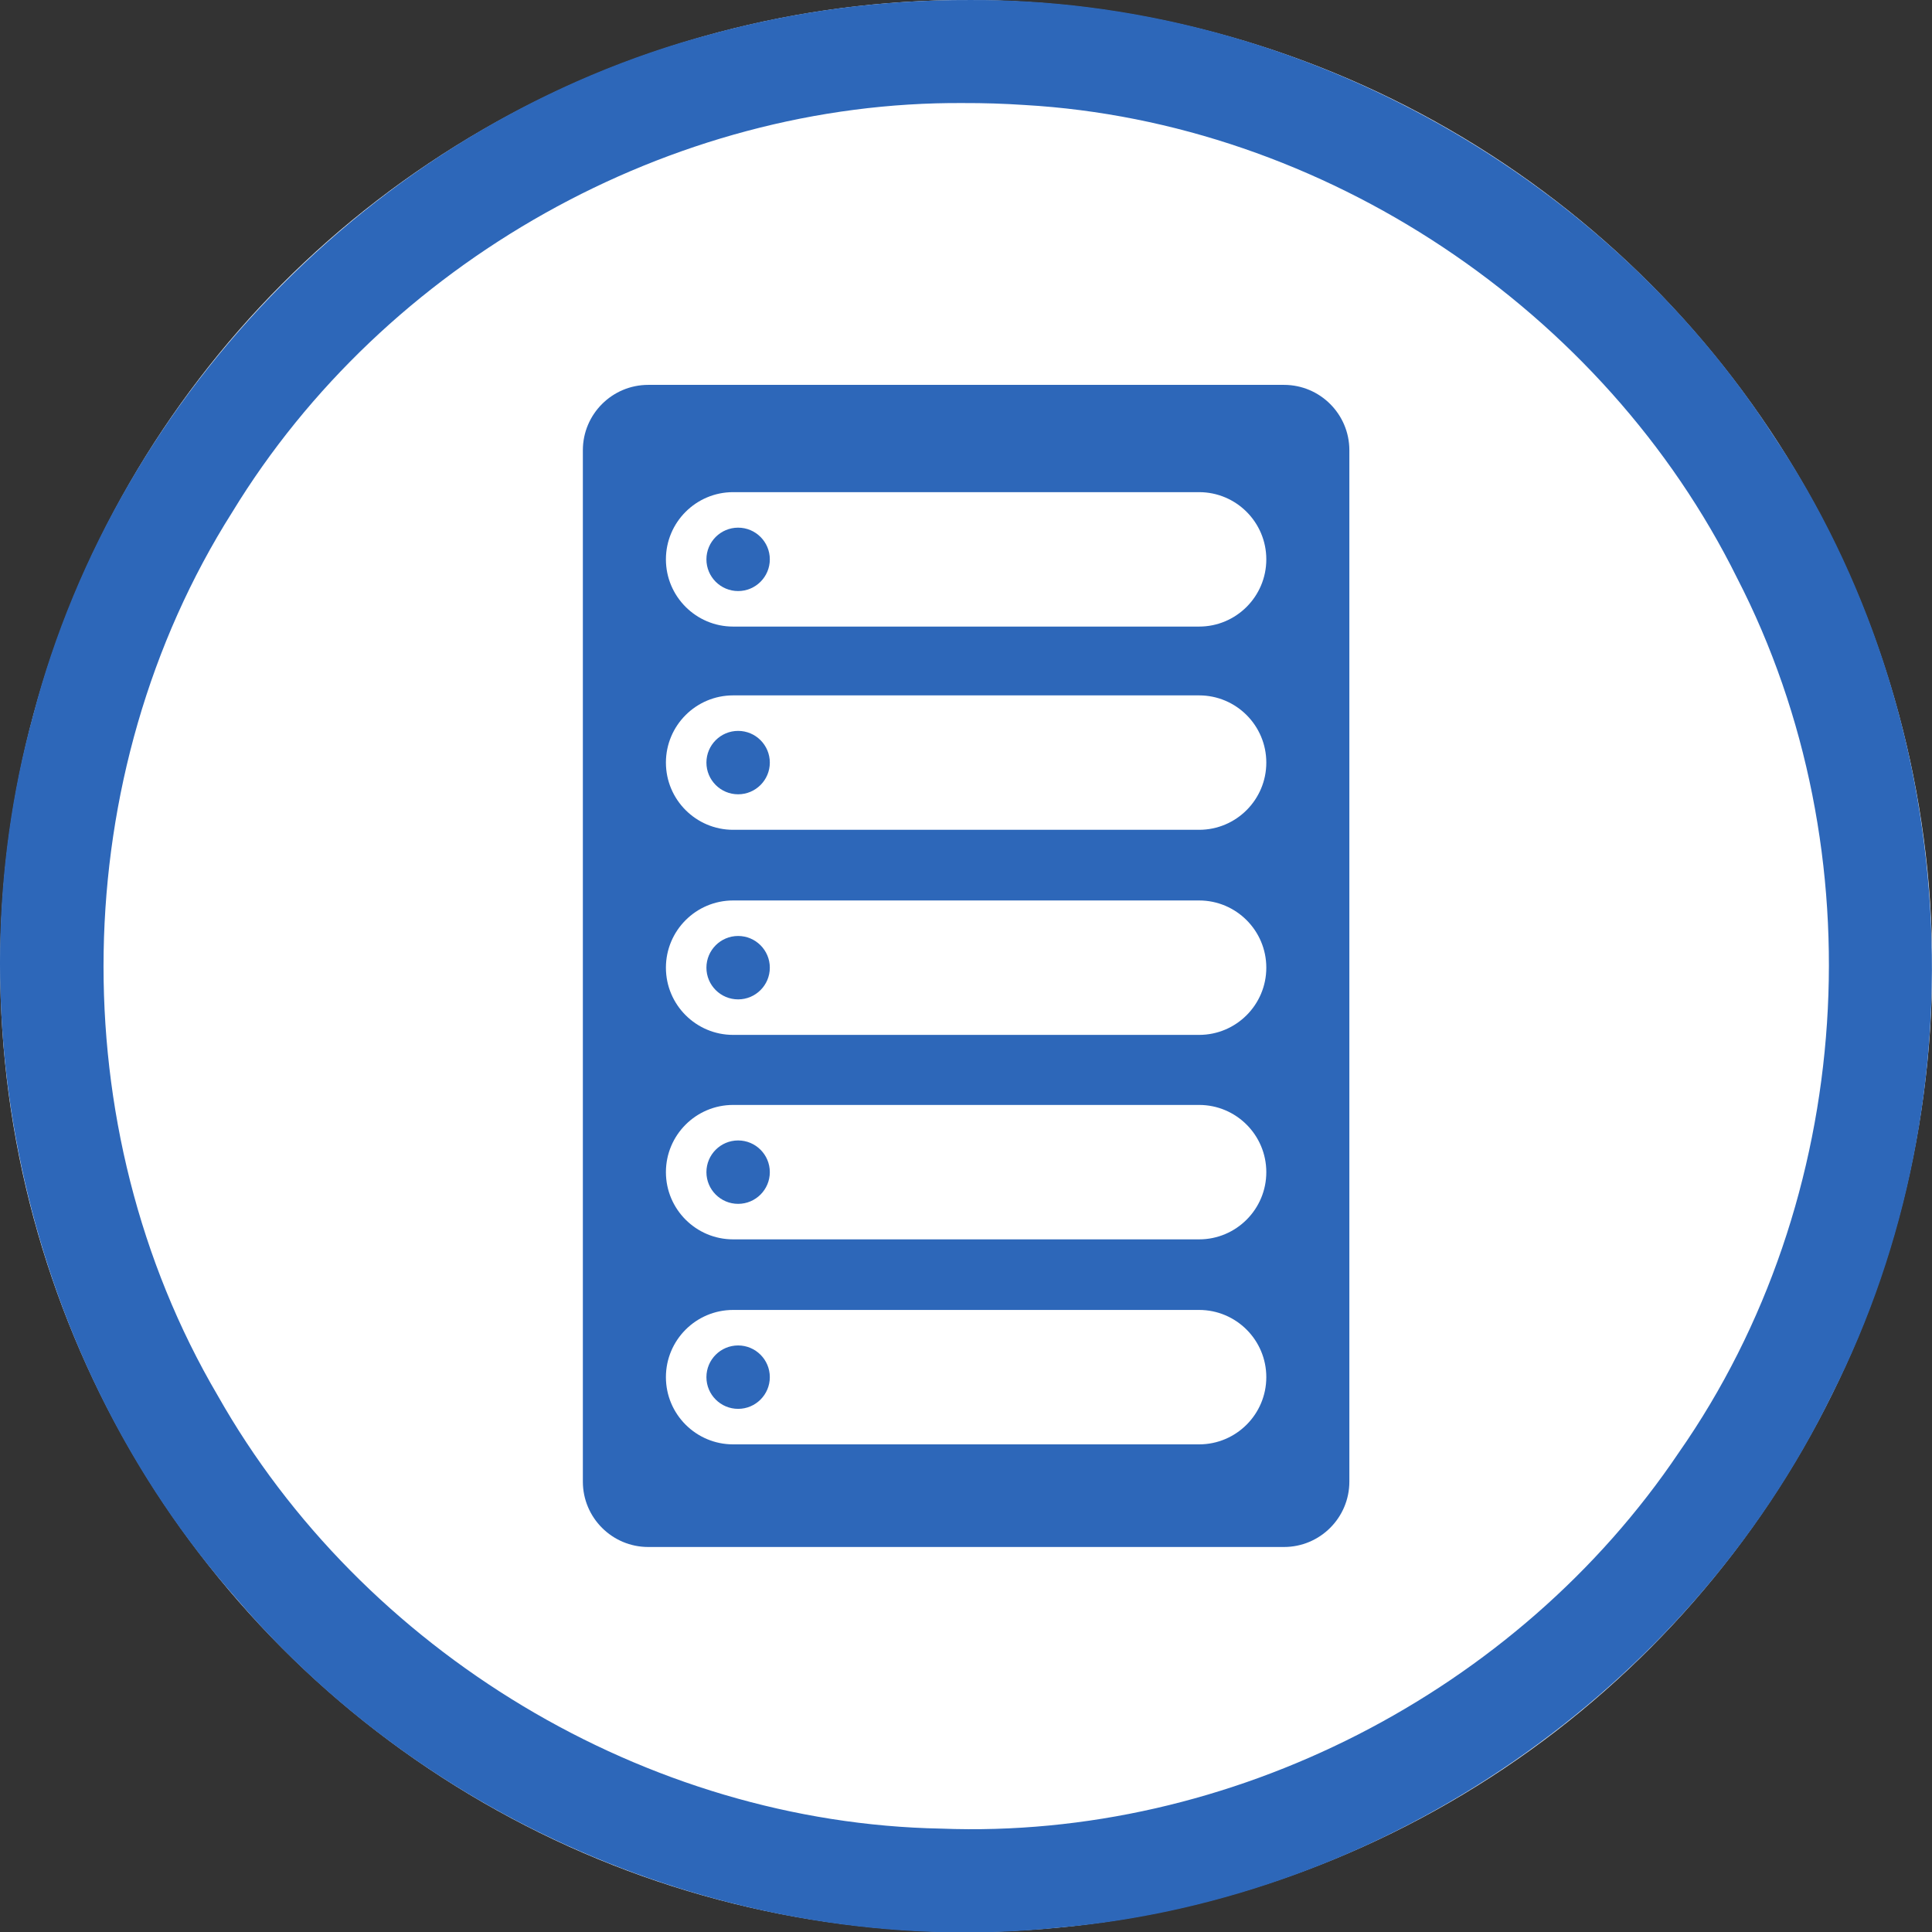
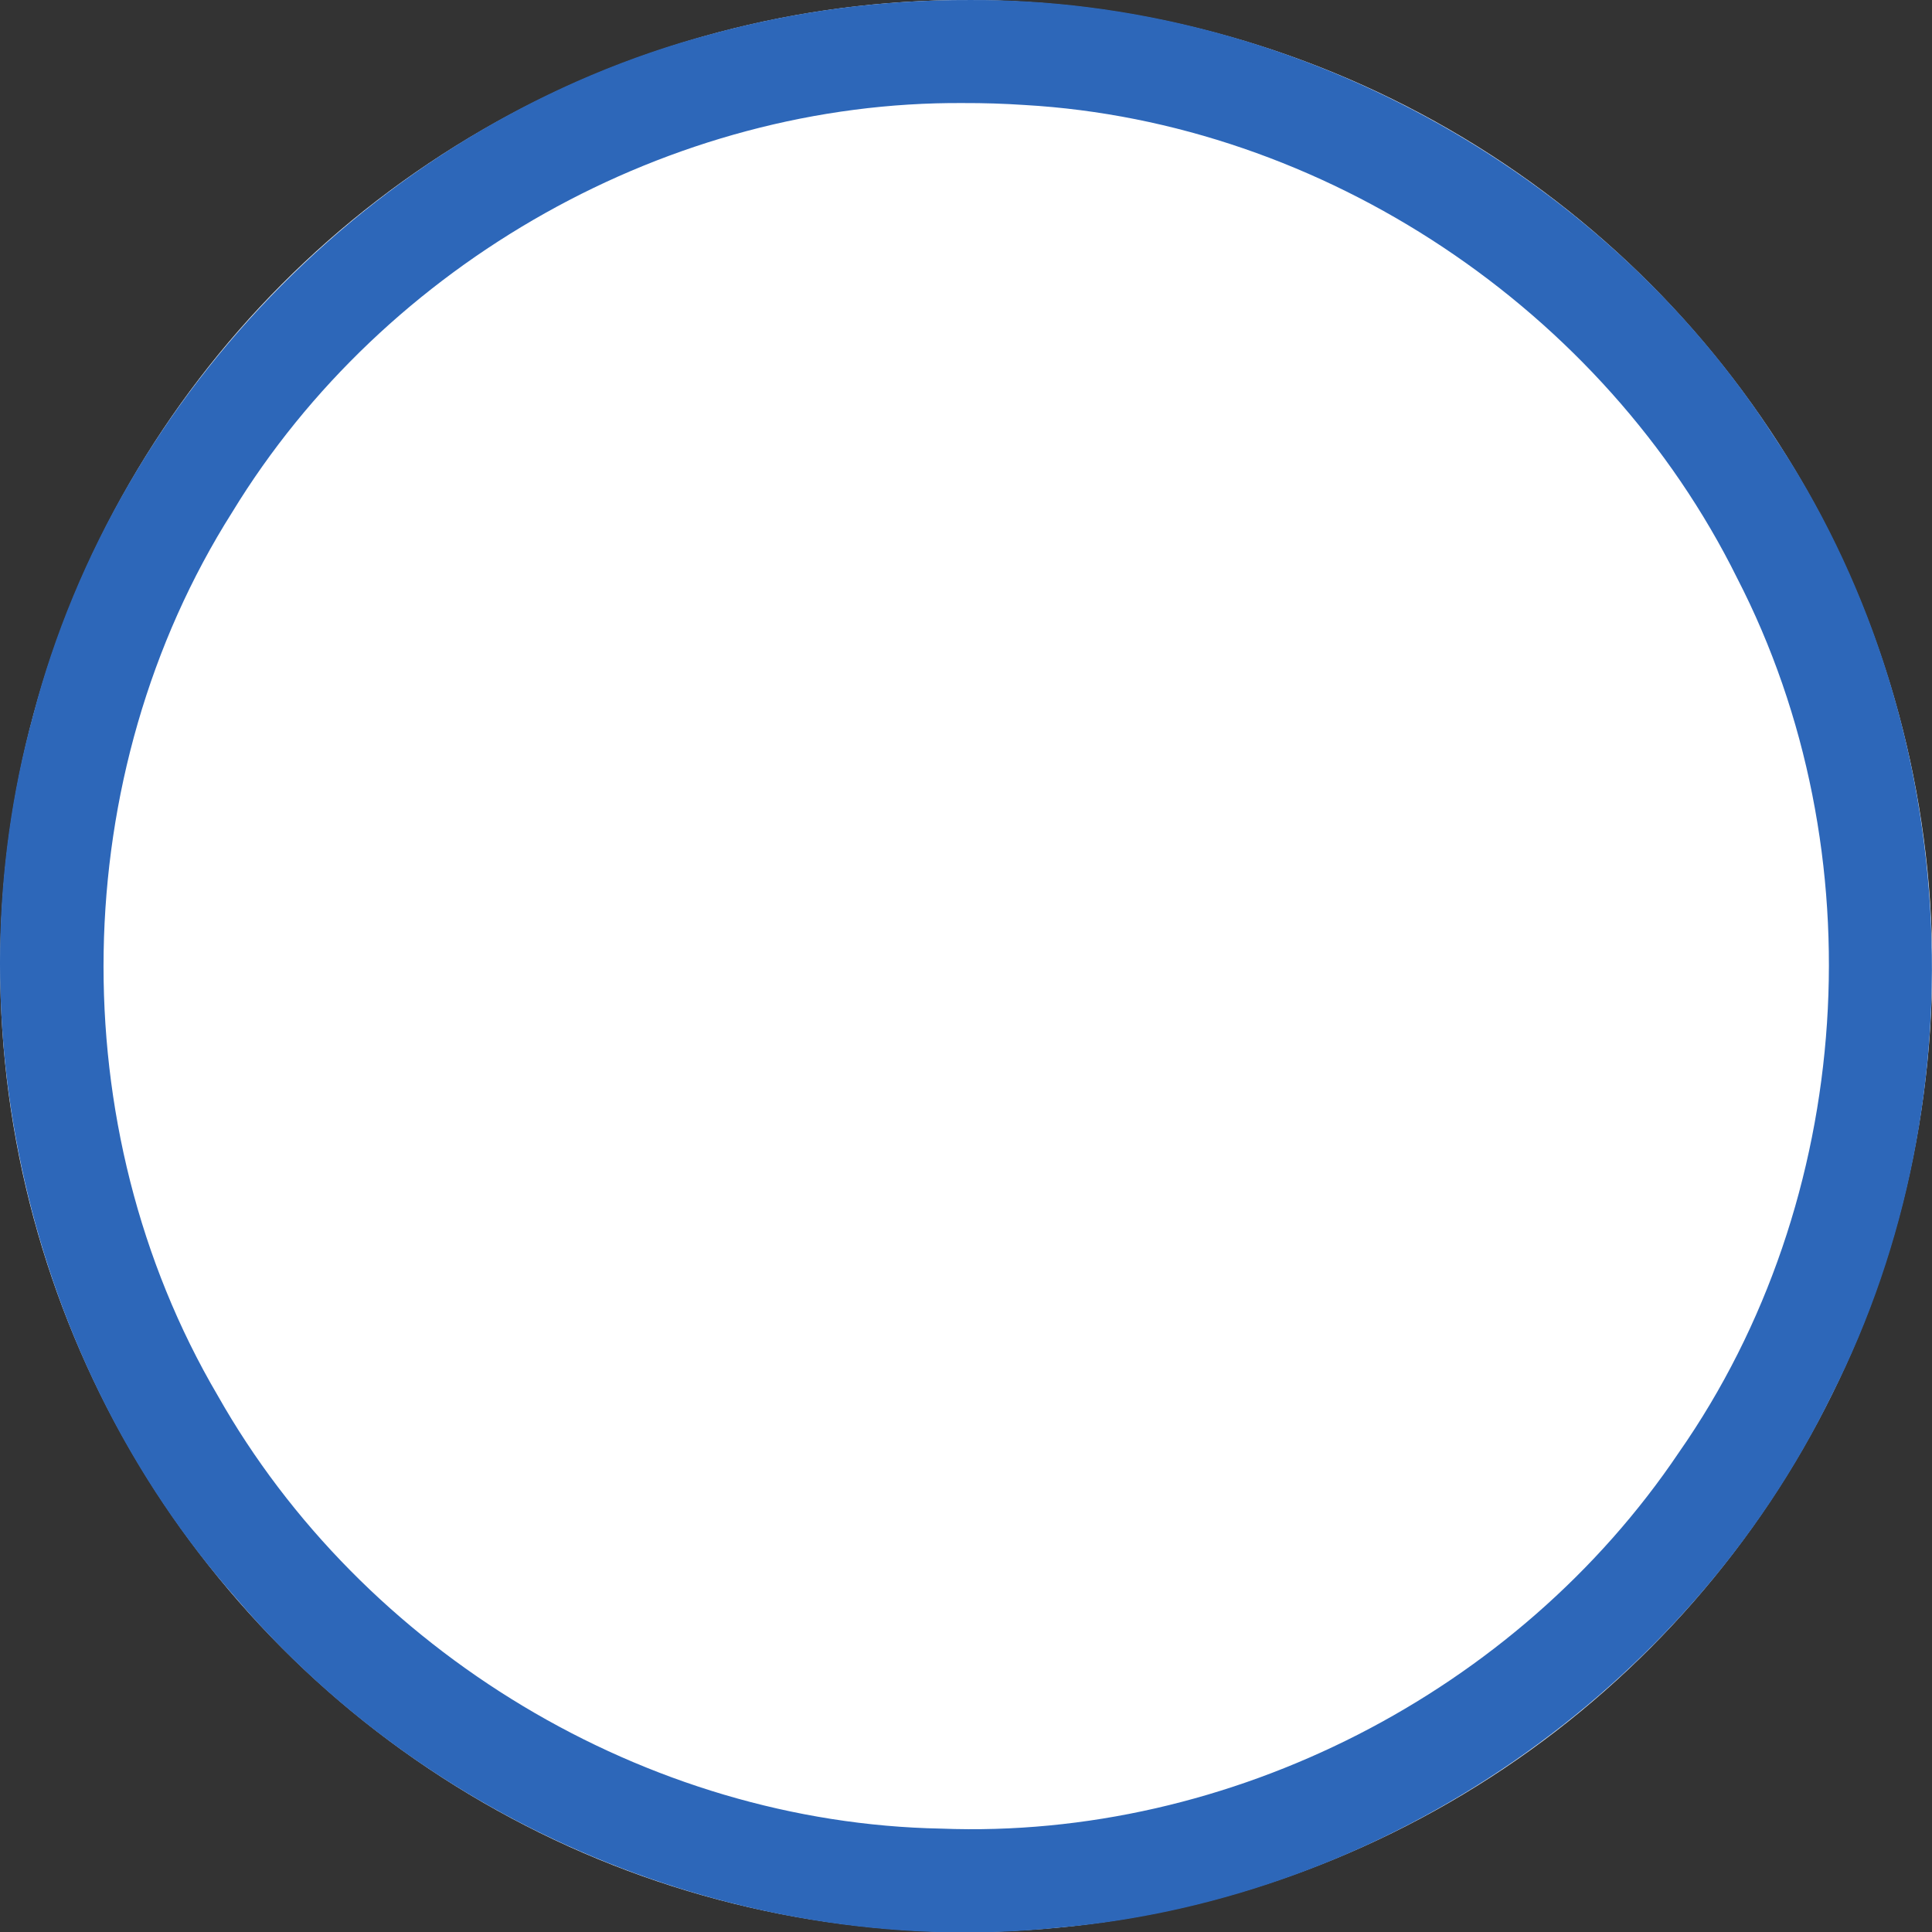
<svg xmlns="http://www.w3.org/2000/svg" id="svg2" style="clip-rule:evenodd;fill-rule:evenodd;stroke-linejoin:round;stroke-miterlimit:1.414" xml:space="preserve" version="1.1" viewBox="0 0 60 60" height="60" width="60">
  <rect x="0" y="0" width="60" height="60" fill="#333333" stroke="none" />
  <defs id="defs19" />
  <g transform="matrix(0.2,0,0,0.2,0.006,3.3238395e-4)" id="Background_circle">
    <g id="g5">
      <g id="g7">
        <circle id="circle9" style="fill:#ffffff" r="150" cy="150" cx="150" />
        <path id="path11" d="m 150.485,0.001 c 49.524,-0.308 97.99,26.139 124.885,67.66 29.149,43.417 32.669,102.355 9.029,148.98 -22.323,45.724 -69.265,78.28 -120.017,82.677 C 116.8,304.272 67.627,284.532 36.597,248.141 4.228,211.431 -7.877,158.346 5.079,111.186 18.201,60.592 59.782,18.759 110.292,5.321 c 13.074,-3.589 26.637,-5.368 40.193,-5.32 z m -0.919,16 C 104.08,15.683 59.676,40.731 36.035,79.522 10.238,120.258 9.338,175.087 33.754,216.66 c 22.507,39.838 66.538,66.428 112.351,67.284 44.867,1.744 89.515,-21.182 114.552,-58.394 27.386,-39.185 30.939,-93.314 9.052,-135.793 C 249.084,48.105 205.509,18.954 159.041,16.3 c -3.154,-0.209 -6.314,-0.31 -9.475,-0.299 z" style="fill:#2d67b9" />
      </g>
      <g id="g13" transform="matrix(0.82,0,0,0.82,45.508,45.78)">
-         <path id="path15" style="fill:#2d67b9" d="m 187.606,237.115 -120.385,0 c -6.834,0 -12.382,-5.548 -12.382,-12.381 l 0,-195.303 c 0,-6.833 5.548,-12.381 12.382,-12.381 l 120.385,0 c 6.834,0 12.382,5.548 12.382,12.381 l 0,195.303 c 0,6.833 -5.547,12.381 -12.382,12.381 z m -16.073,-44.889 -88.239,0 c -7.024,0 -12.727,5.703 -12.727,12.727 0,7.025 5.703,12.728 12.727,12.728 l 88.239,0 c 7.024,0 12.727,-5.703 12.727,-12.728 0,-7.024 -5.702,-12.727 -12.727,-12.727 z M 84.24,198.95 c 3.313,0 6.003,2.69 6.003,6.003 0,3.314 -2.69,6.004 -6.003,6.004 -3.313,0 -6.003,-2.69 -6.003,-6.004 0,-3.313 2.69,-6.003 6.003,-6.003 z m 87.293,-45.544 -88.239,0 c -7.025,0 -12.727,5.703 -12.727,12.727 0,7.025 5.703,12.728 12.727,12.728 l 88.239,0 c 7.024,0 12.727,-5.703 12.727,-12.728 0,-7.024 -5.702,-12.727 -12.727,-12.727 z M 84.24,160.13 c 3.313,0 6.003,2.69 6.003,6.003 0,3.314 -2.69,6.004 -6.003,6.004 -3.313,0 -6.003,-2.69 -6.003,-6.004 0,-3.313 2.69,-6.003 6.003,-6.003 z m 87.293,-45.444 -88.239,0 c -7.025,0 -12.727,5.703 -12.727,12.728 0,7.024 5.703,12.727 12.727,12.727 l 88.239,0 c 7.024,0 12.727,-5.703 12.727,-12.727 0,-7.025 -5.702,-12.728 -12.727,-12.728 z M 84.24,121.41 c 3.313,0 6.003,2.69 6.003,6.004 0,3.313 -2.69,6.003 -6.003,6.003 -3.313,0 -6.003,-2.69 -6.003,-6.003 0,-3.314 2.69,-6.004 6.003,-6.004 z m 87.293,-45.56 -88.239,0 c -7.025,0.001 -12.727,5.703 -12.727,12.728 0,7.024 5.703,12.727 12.727,12.727 l 88.239,0 c 7.024,0 12.727,-5.703 12.727,-12.727 0,-7.025 -5.702,-12.727 -12.727,-12.728 z M 84.24,82.574 c 3.313,0 6.003,2.69 6.003,6.004 0,3.313 -2.69,6.003 -6.003,6.003 -3.313,0 -6.003,-2.69 -6.003,-6.003 0,-3.314 2.69,-6.004 6.003,-6.004 z m 87.293,-45.209 -88.239,0 c -7.025,0 -12.727,5.703 -12.727,12.727 0,7.025 5.703,12.728 12.727,12.728 l 88.239,0 c 7.024,0 12.727,-5.703 12.727,-12.728 0,-7.024 -5.702,-12.727 -12.727,-12.727 z M 84.24,44.089 c 3.313,0 6.003,2.69 6.003,6.003 0,3.313 -2.69,6.003 -6.003,6.003 -3.313,0 -6.003,-2.69 -6.003,-6.003 0,-3.313 2.69,-6.003 6.003,-6.003 z" />
-       </g>
+         </g>
    </g>
  </g>
</svg>